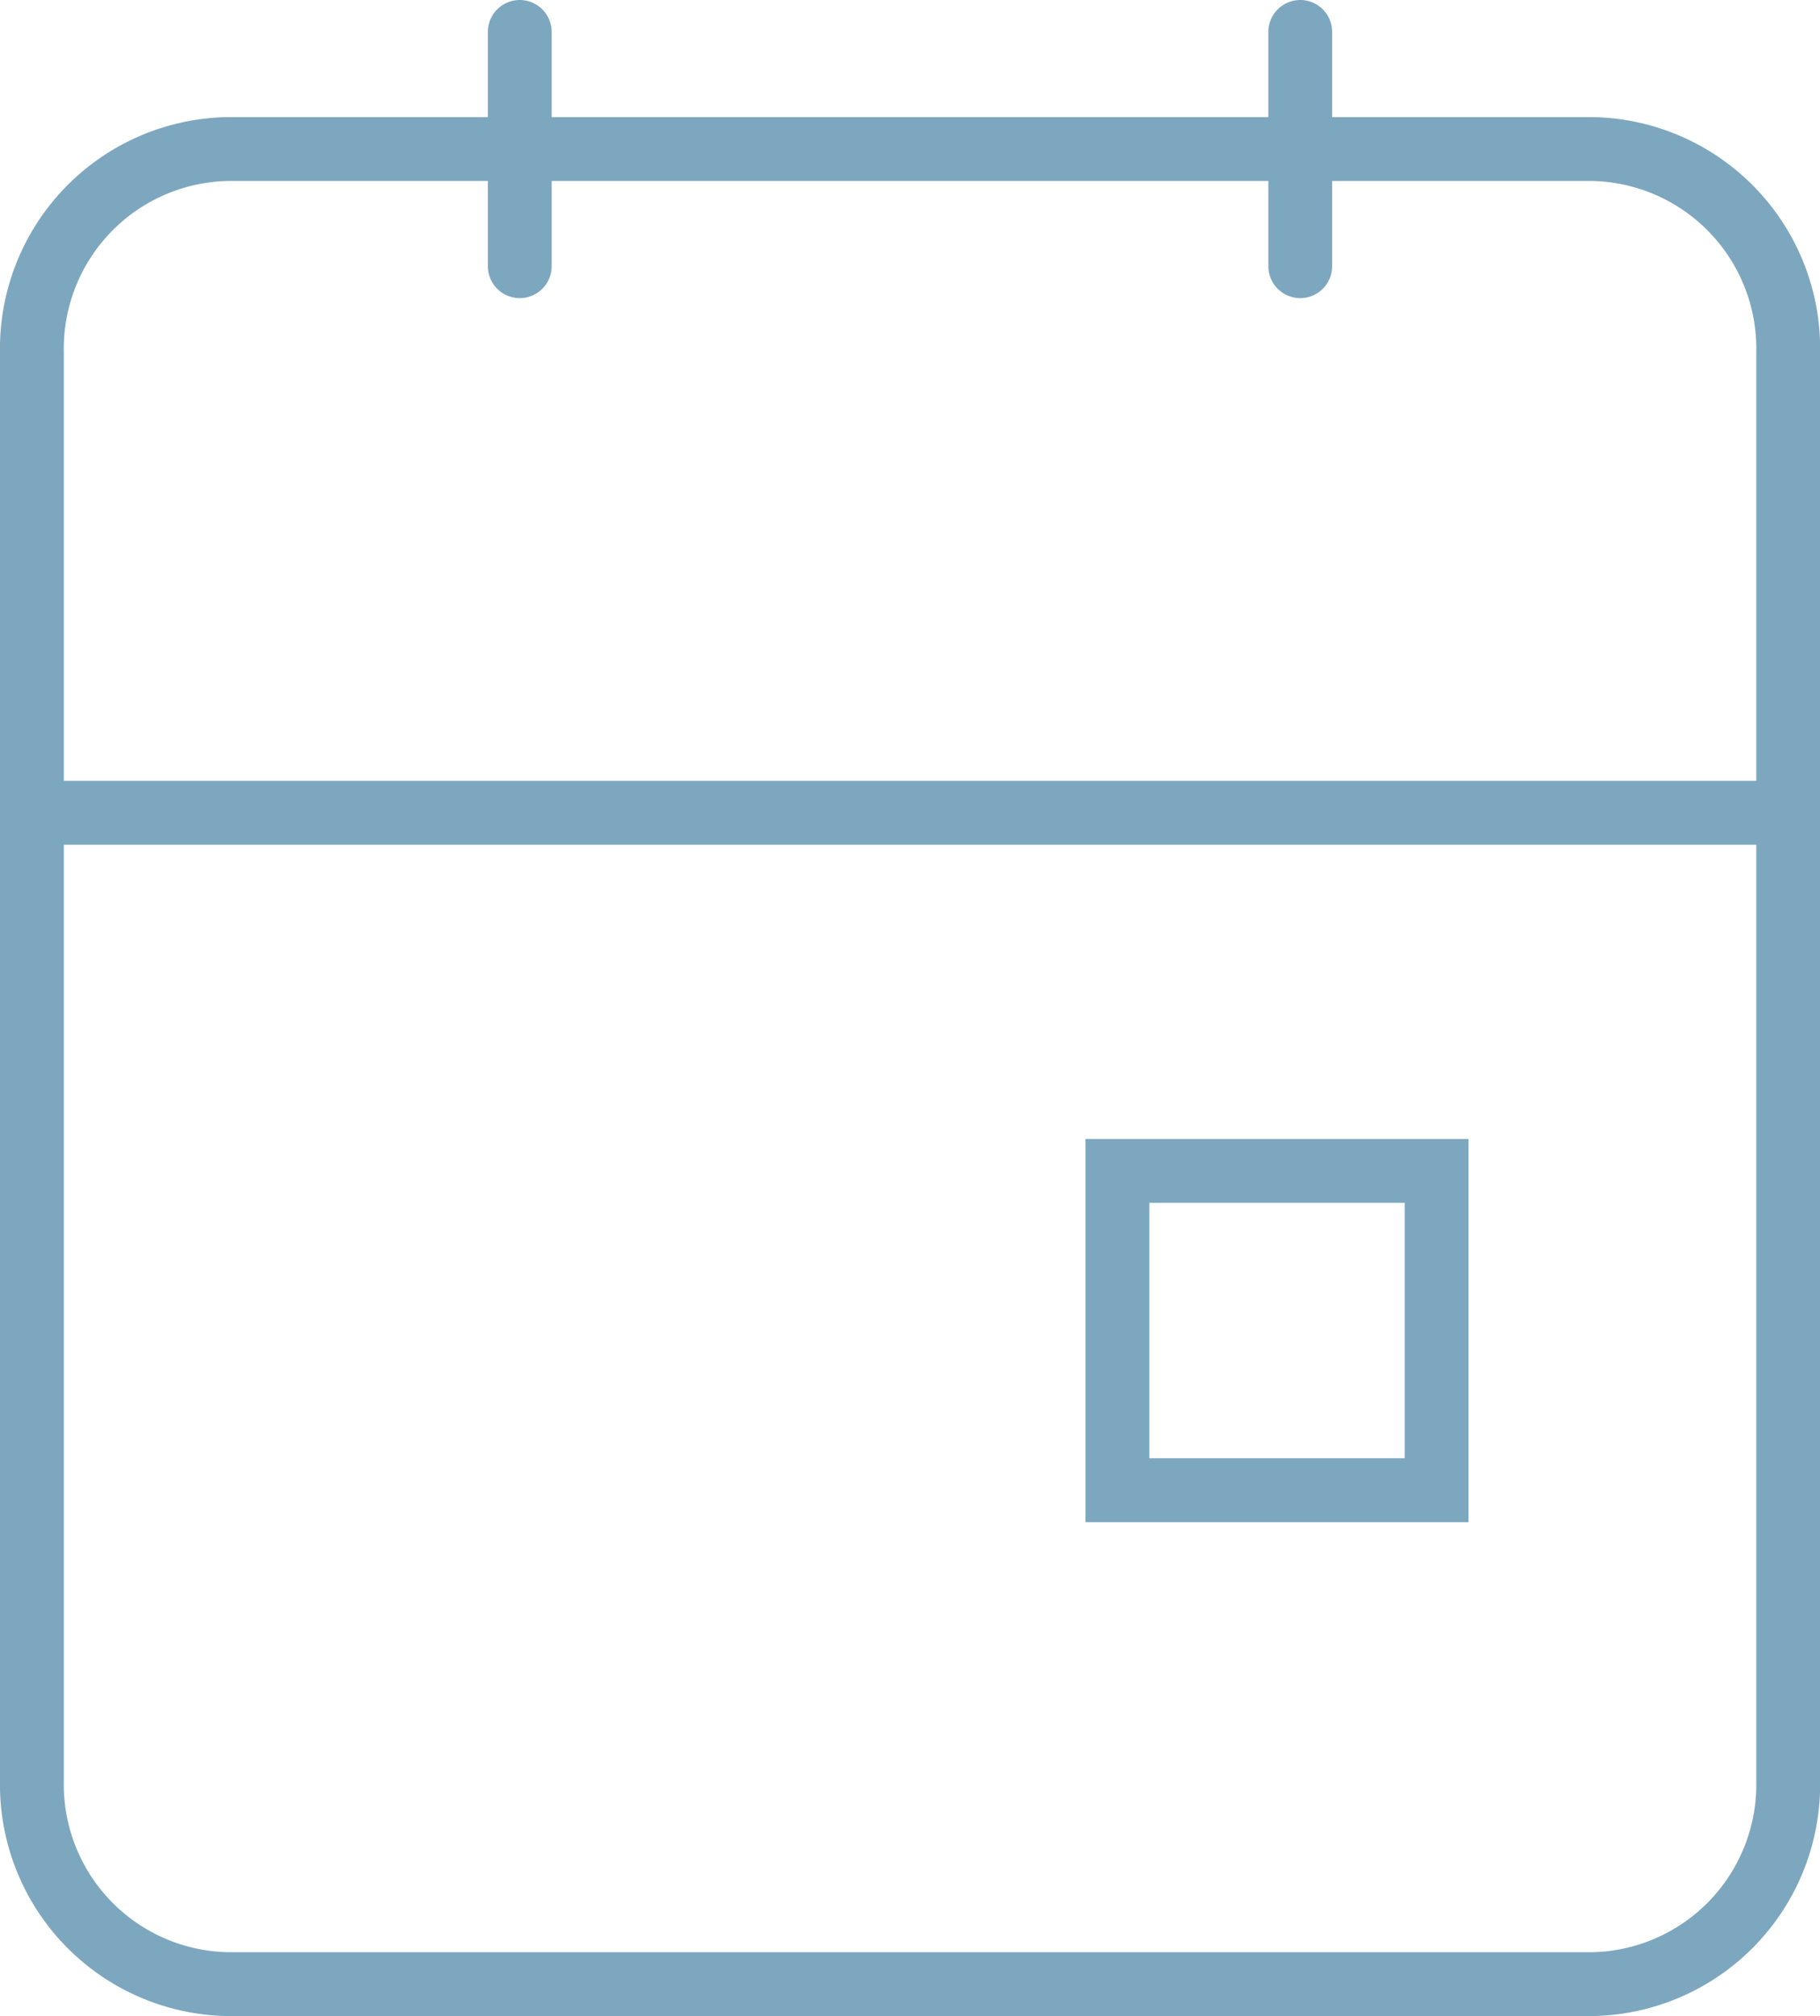
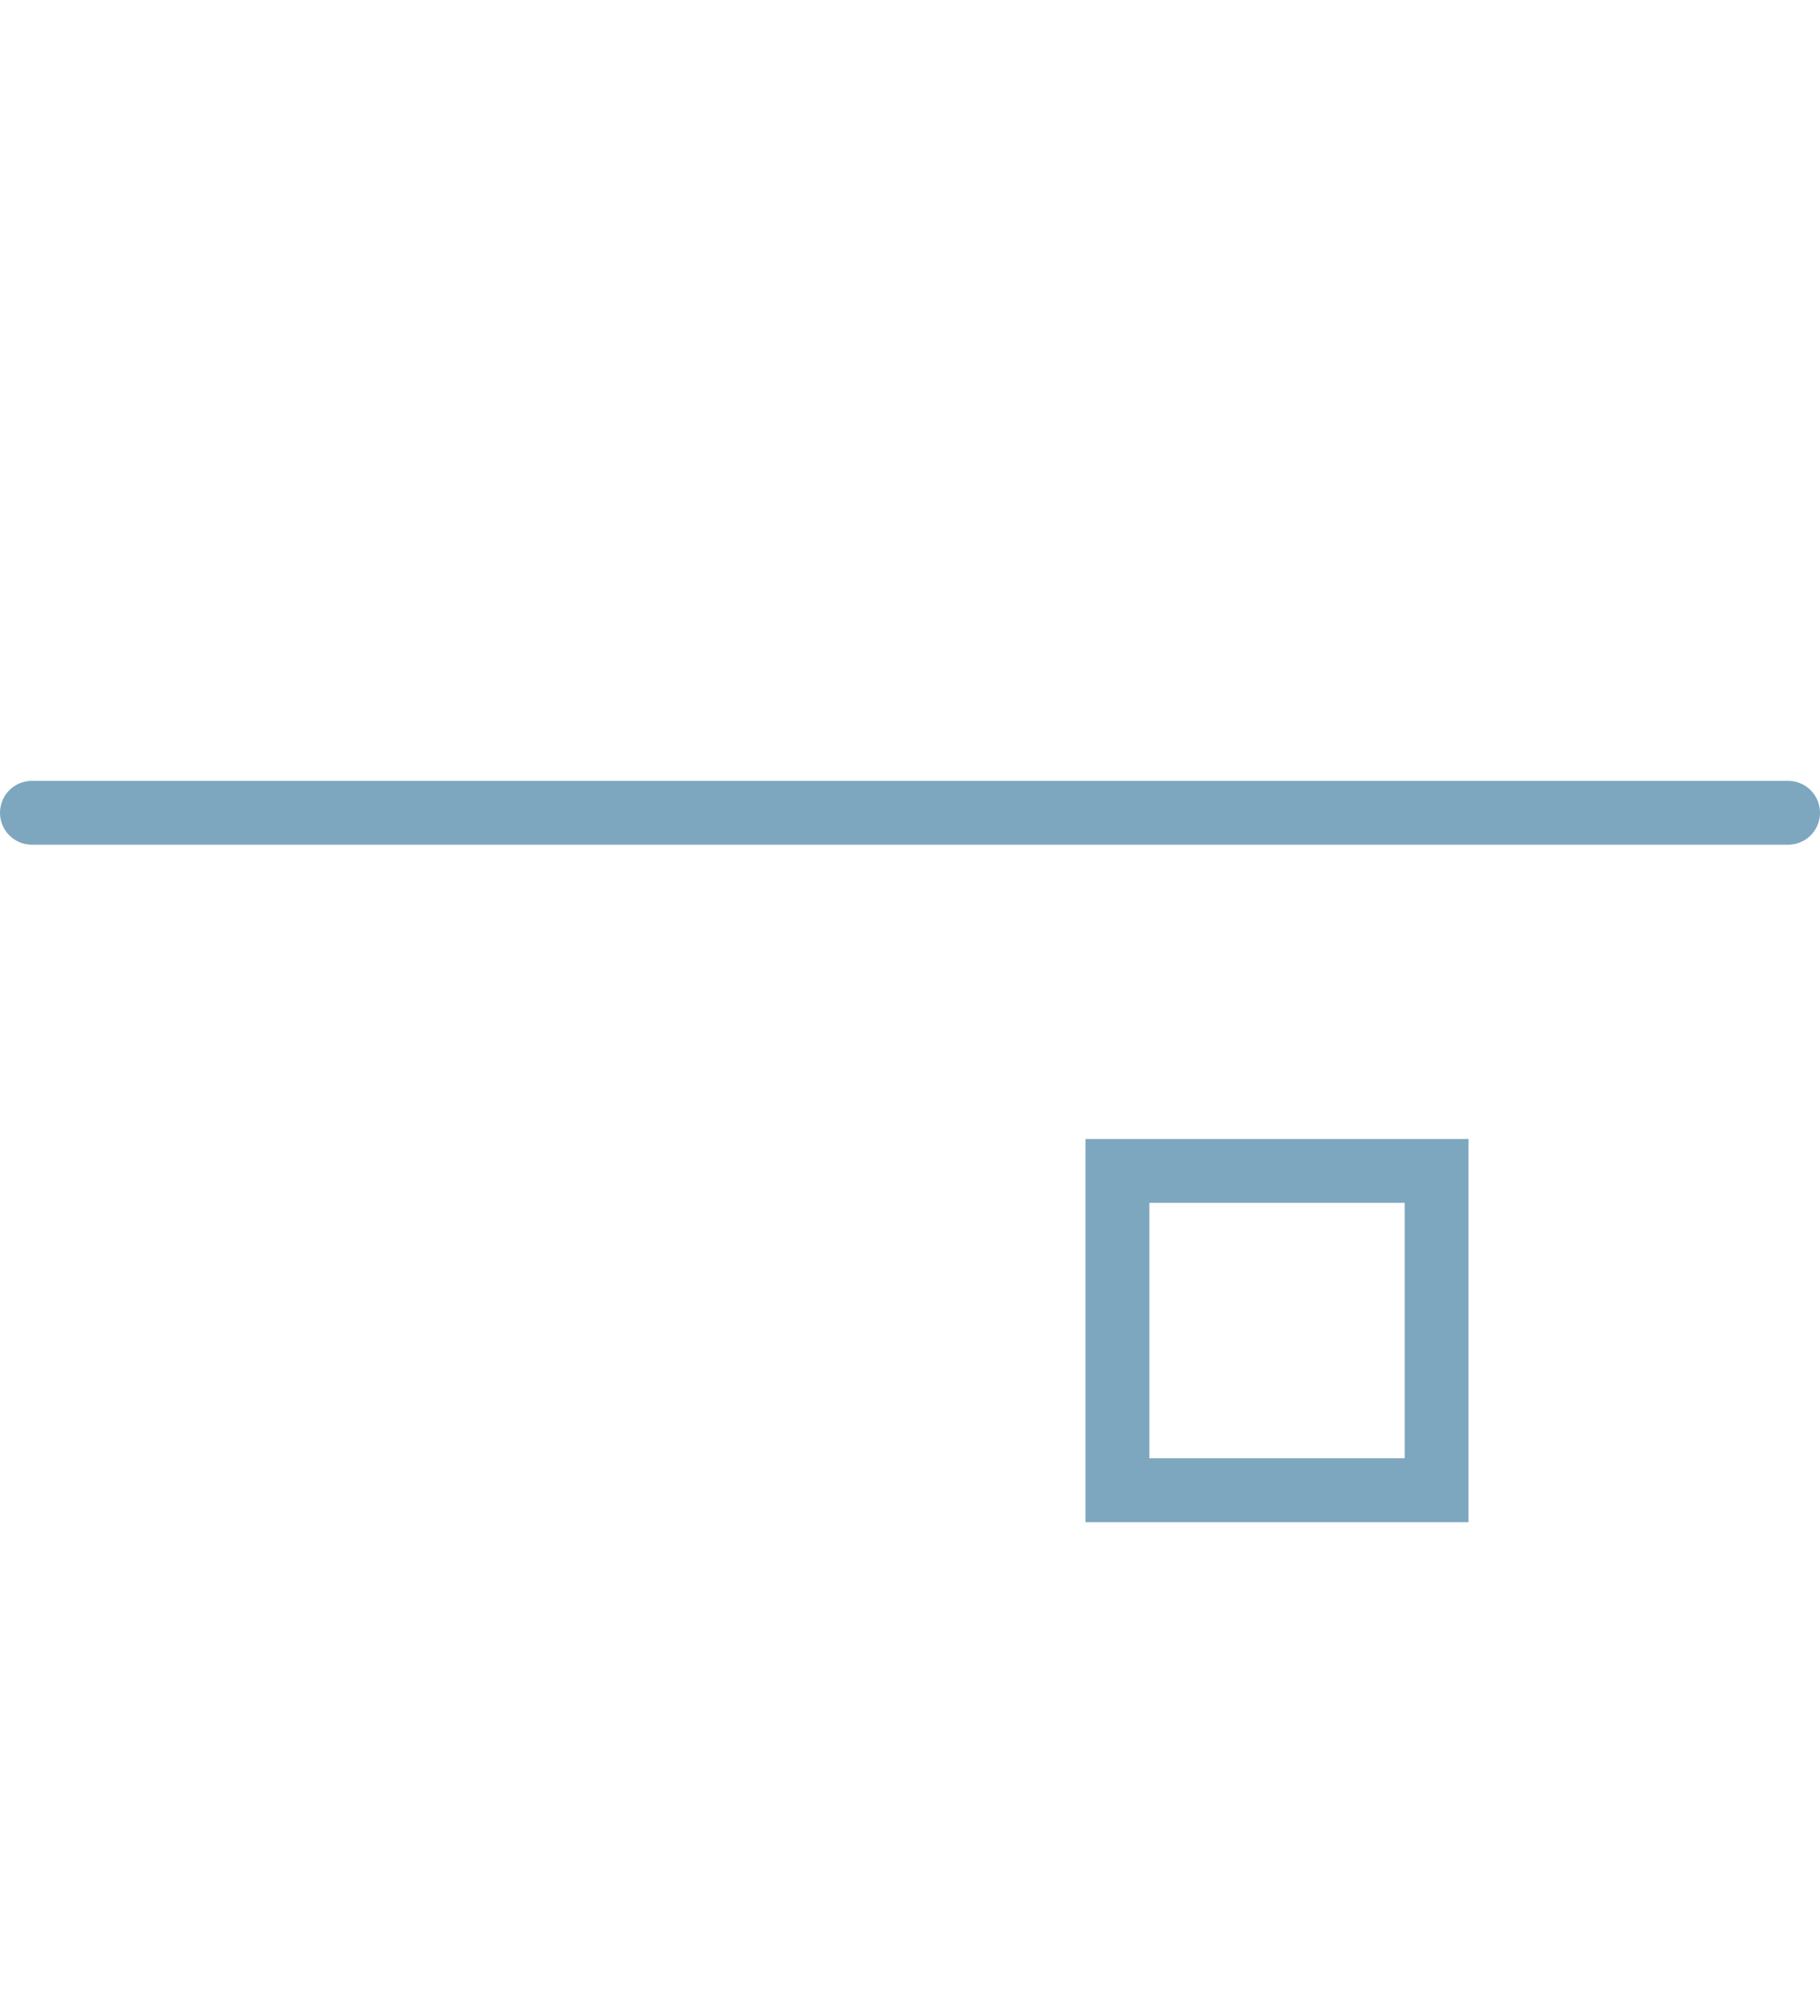
<svg xmlns="http://www.w3.org/2000/svg" width="57.025" height="63.139" viewBox="0 0 57.025 63.139">
  <defs>
    <style>.a,.b{fill:none;stroke:#7da7bf;stroke-width:2px;}.a{stroke-linecap:round;stroke-linejoin:round;}</style>
  </defs>
  <g transform="translate(-3.5 -2)">
-     <path class="a" d="M10.614,6h42.8a6.254,6.254,0,0,1,6.114,6.386v44.7a6.254,6.254,0,0,1-6.114,6.386h-42.8A6.254,6.254,0,0,1,4.5,57.085v-44.7A6.254,6.254,0,0,1,10.614,6Z" transform="translate(0 0.668)" />
-     <path class="a" d="M24,3v7.337" transform="translate(20.24)" />
-     <path class="a" d="M12,3v7.337" transform="translate(7.785)" />
    <path class="a" d="M4.5,15H59.525" transform="translate(0 12.455)" />
    <rect class="b" width="10" height="10" transform="translate(38.512 38.671)" />
  </g>
</svg>